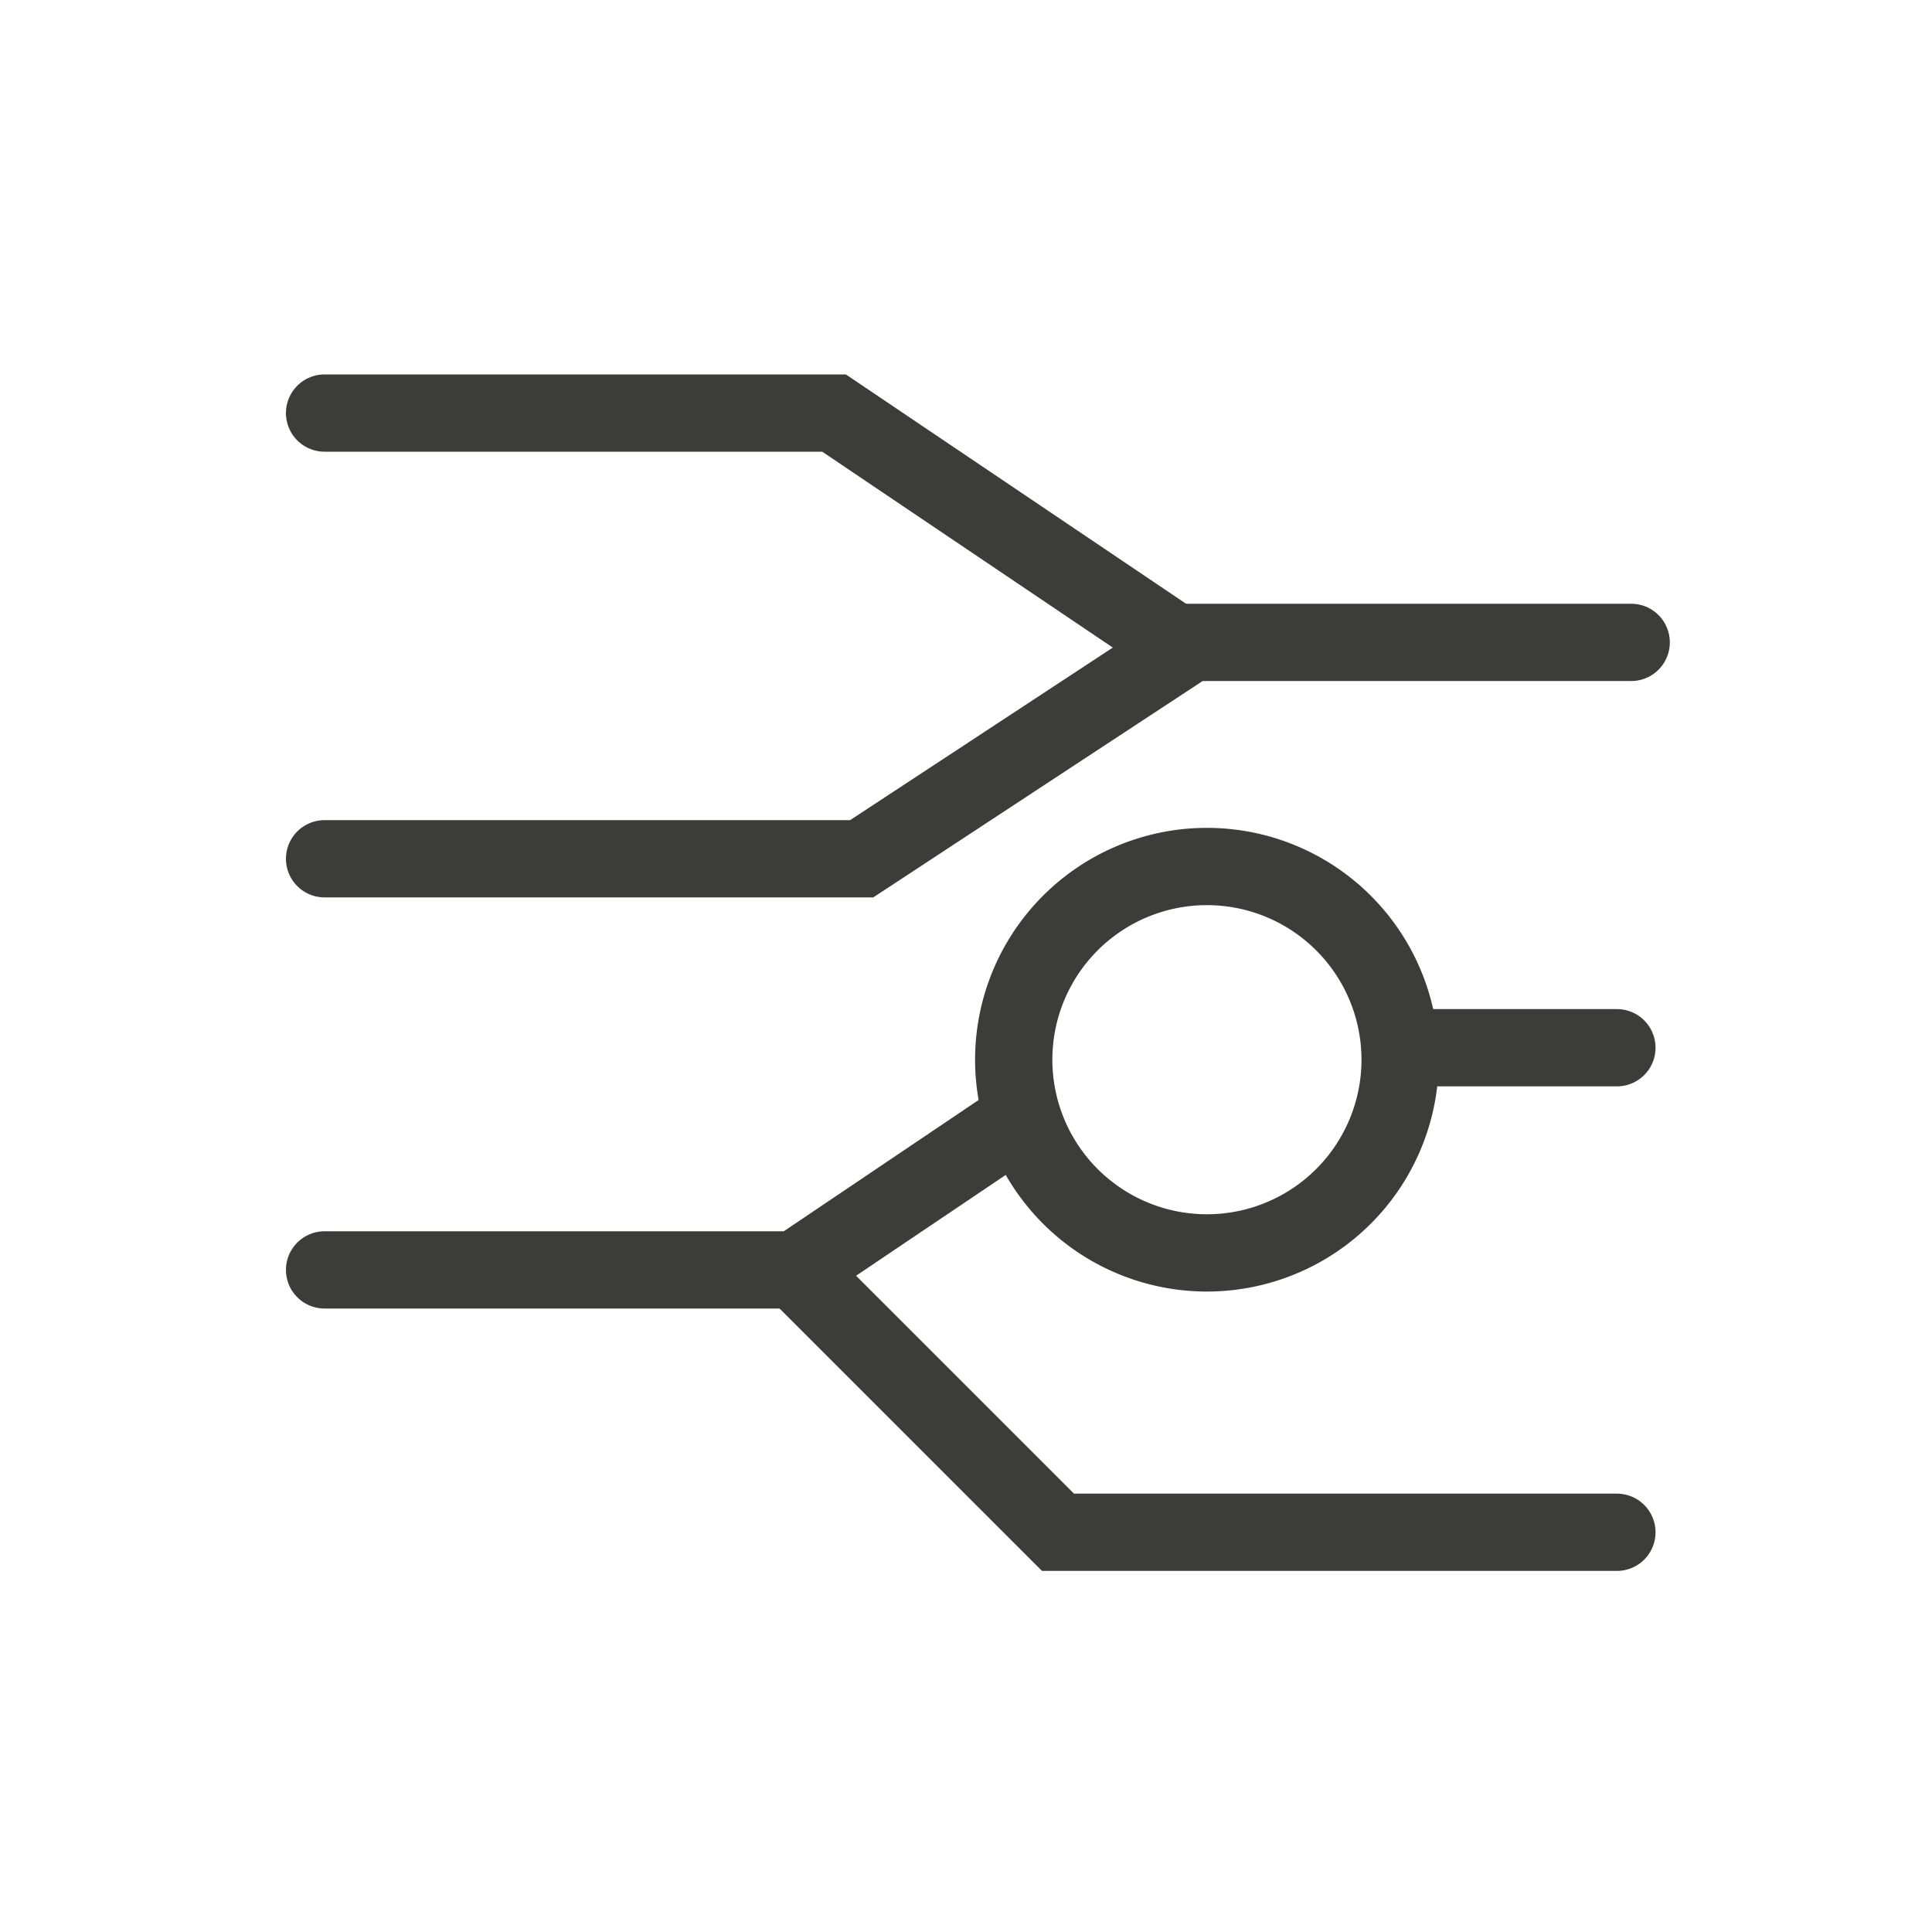
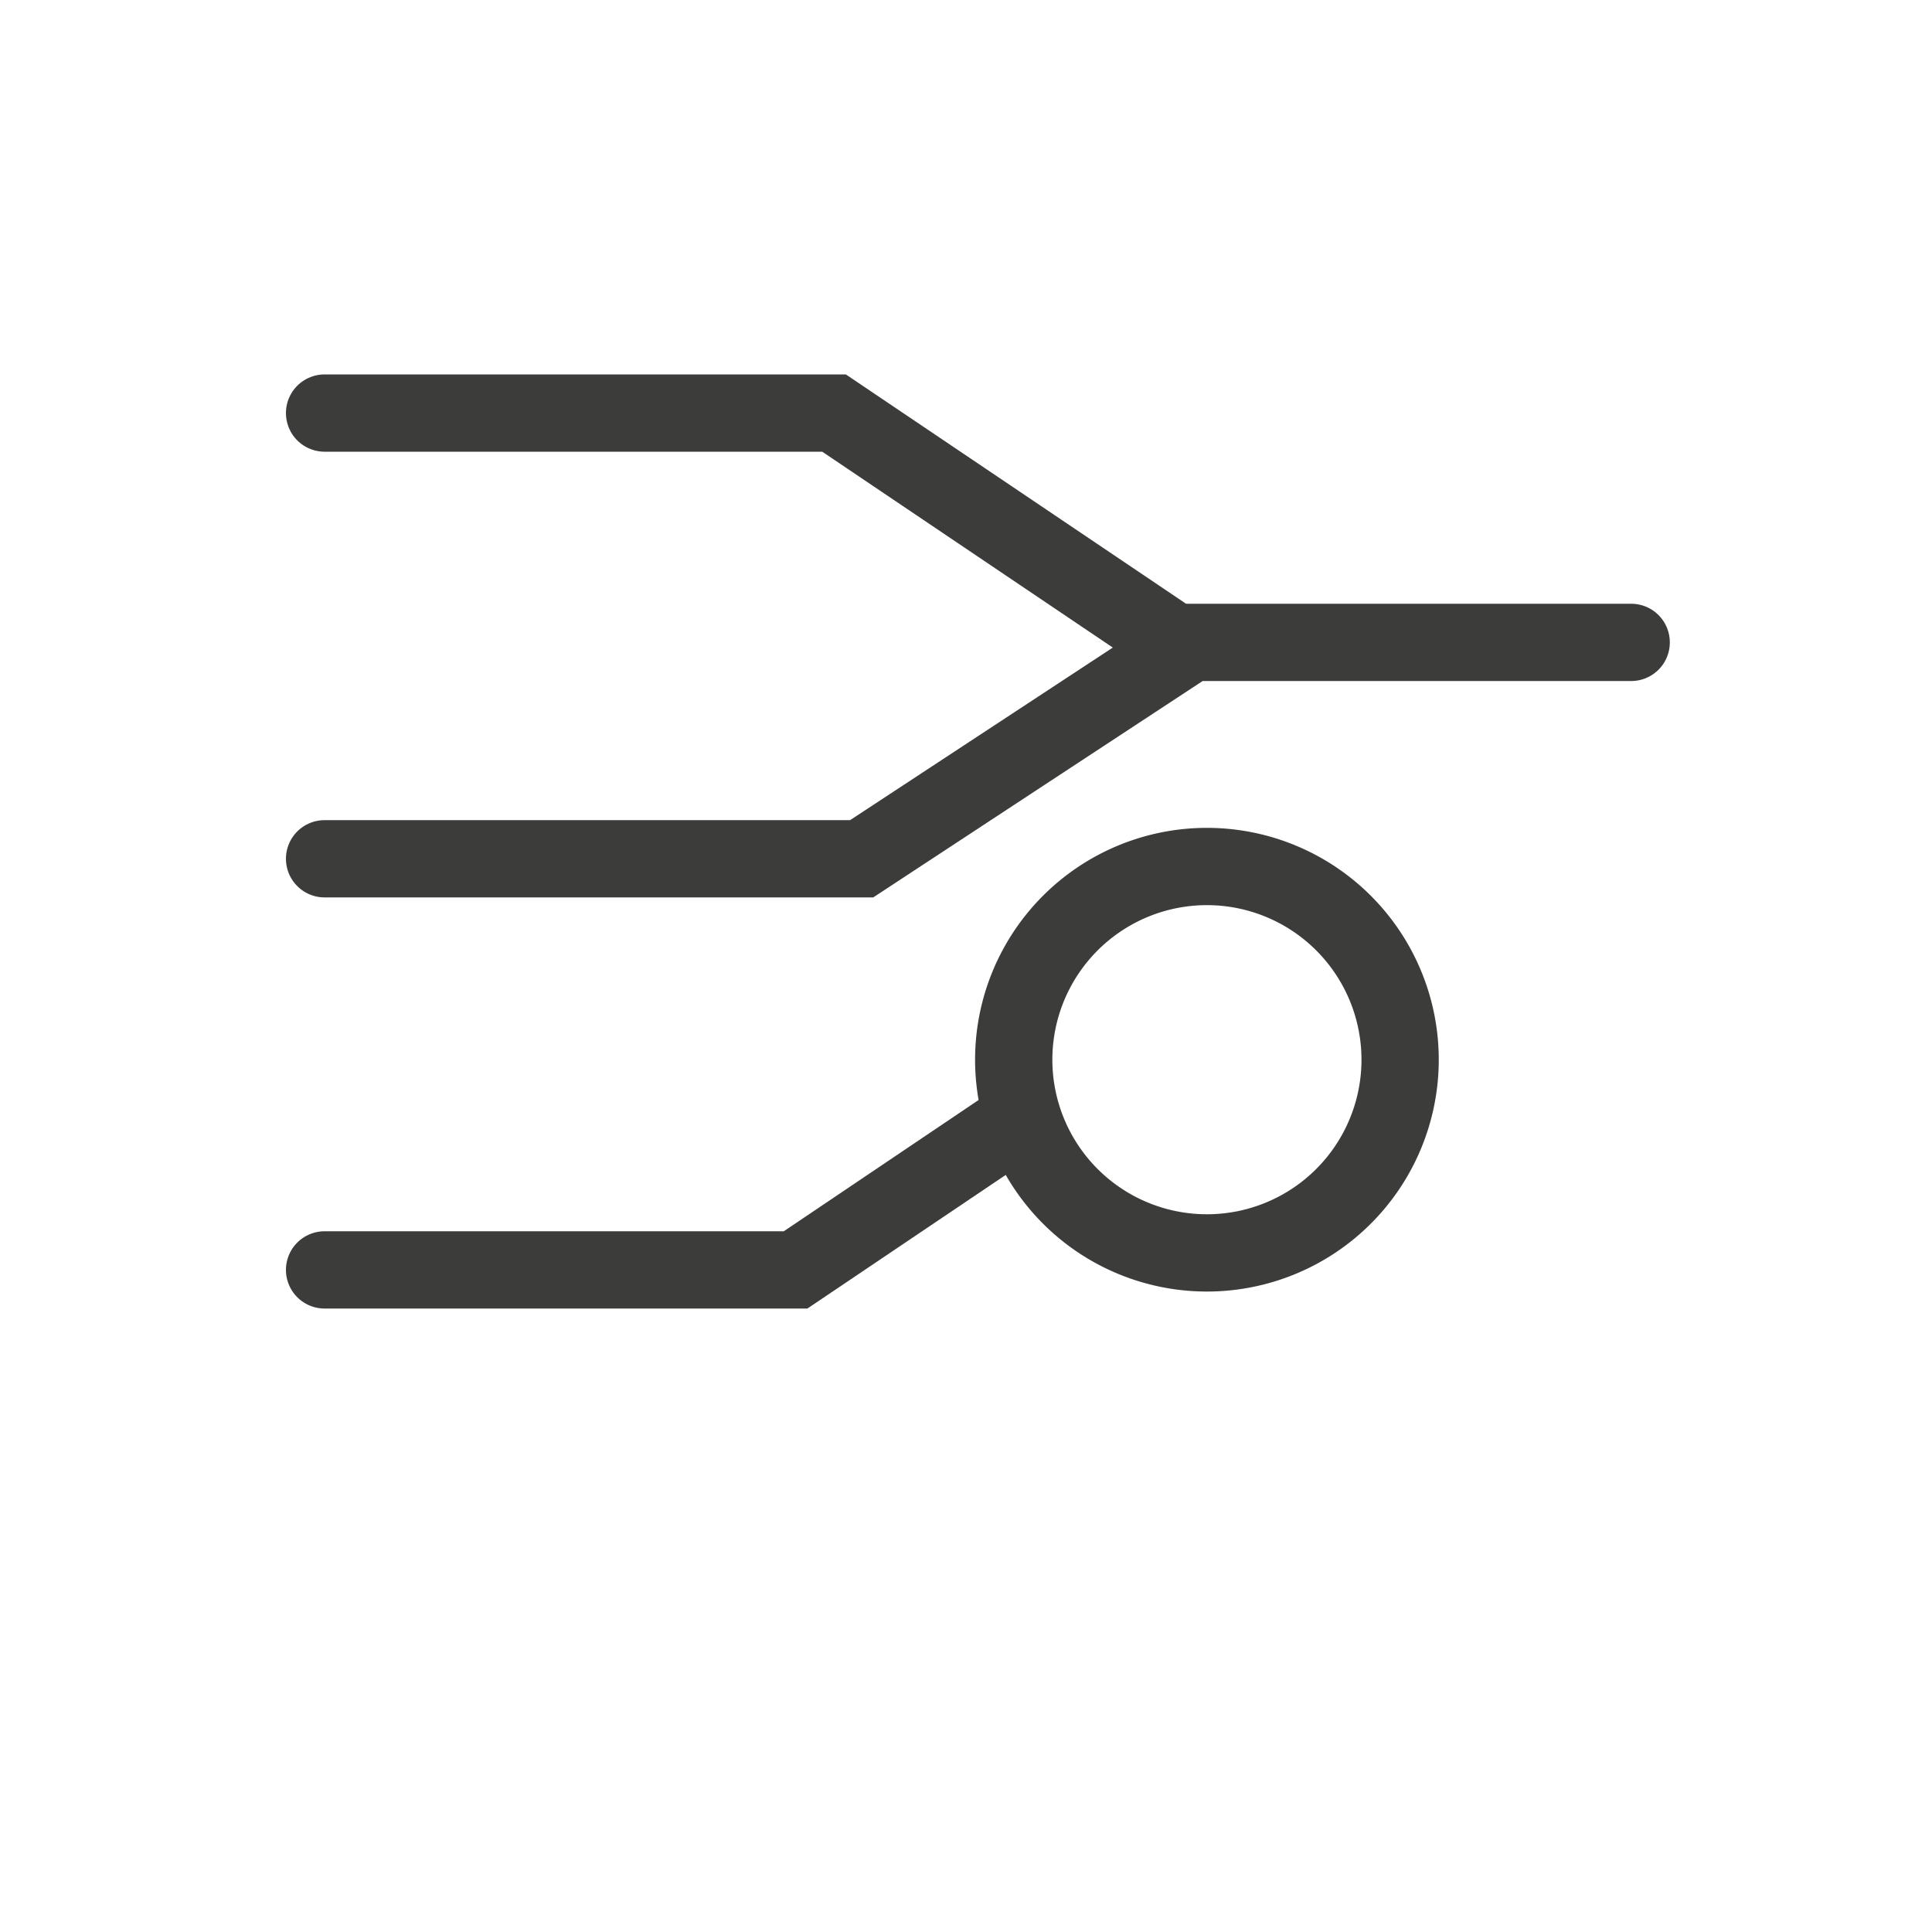
<svg xmlns="http://www.w3.org/2000/svg" id="Ebene_1" data-name="Ebene 1" viewBox="0 0 100 100">
  <title>Iconvorlage_100</title>
  <polyline points="16.8 44.45 44.6 44.45 61.65 33.25 84.43 33.25" fill="none" stroke="#3c3c3b" stroke-linecap="round" stroke-miterlimit="10" stroke-width="4" />
  <polyline points="52.4 58.17 41.18 65.73 16.8 65.73" fill="none" stroke="#3c3c3b" stroke-linecap="round" stroke-miterlimit="10" stroke-width="4" />
-   <line x1="83.69" y1="54.23" x2="72.47" y2="54.23" fill="none" stroke="#3c3c3b" stroke-linecap="round" stroke-miterlimit="10" stroke-width="4" />
  <polyline points="16.8 21.38 43.17 21.38 60.23 32.88" fill="none" stroke="#3c3c3b" stroke-linecap="round" stroke-miterlimit="10" stroke-width="4" />
-   <polyline points="41.18 65.73 54.76 79.31 83.69 79.31" fill="none" stroke="#3c3c3b" stroke-linecap="round" stroke-miterlimit="10" stroke-width="4" />
  <path d="M72.47,54.85a10,10,0,1,1-10-10,10,10,0,0,1,10,10" fill="none" stroke="#3c3c3b" stroke-miterlimit="10" stroke-width="4" />
</svg>